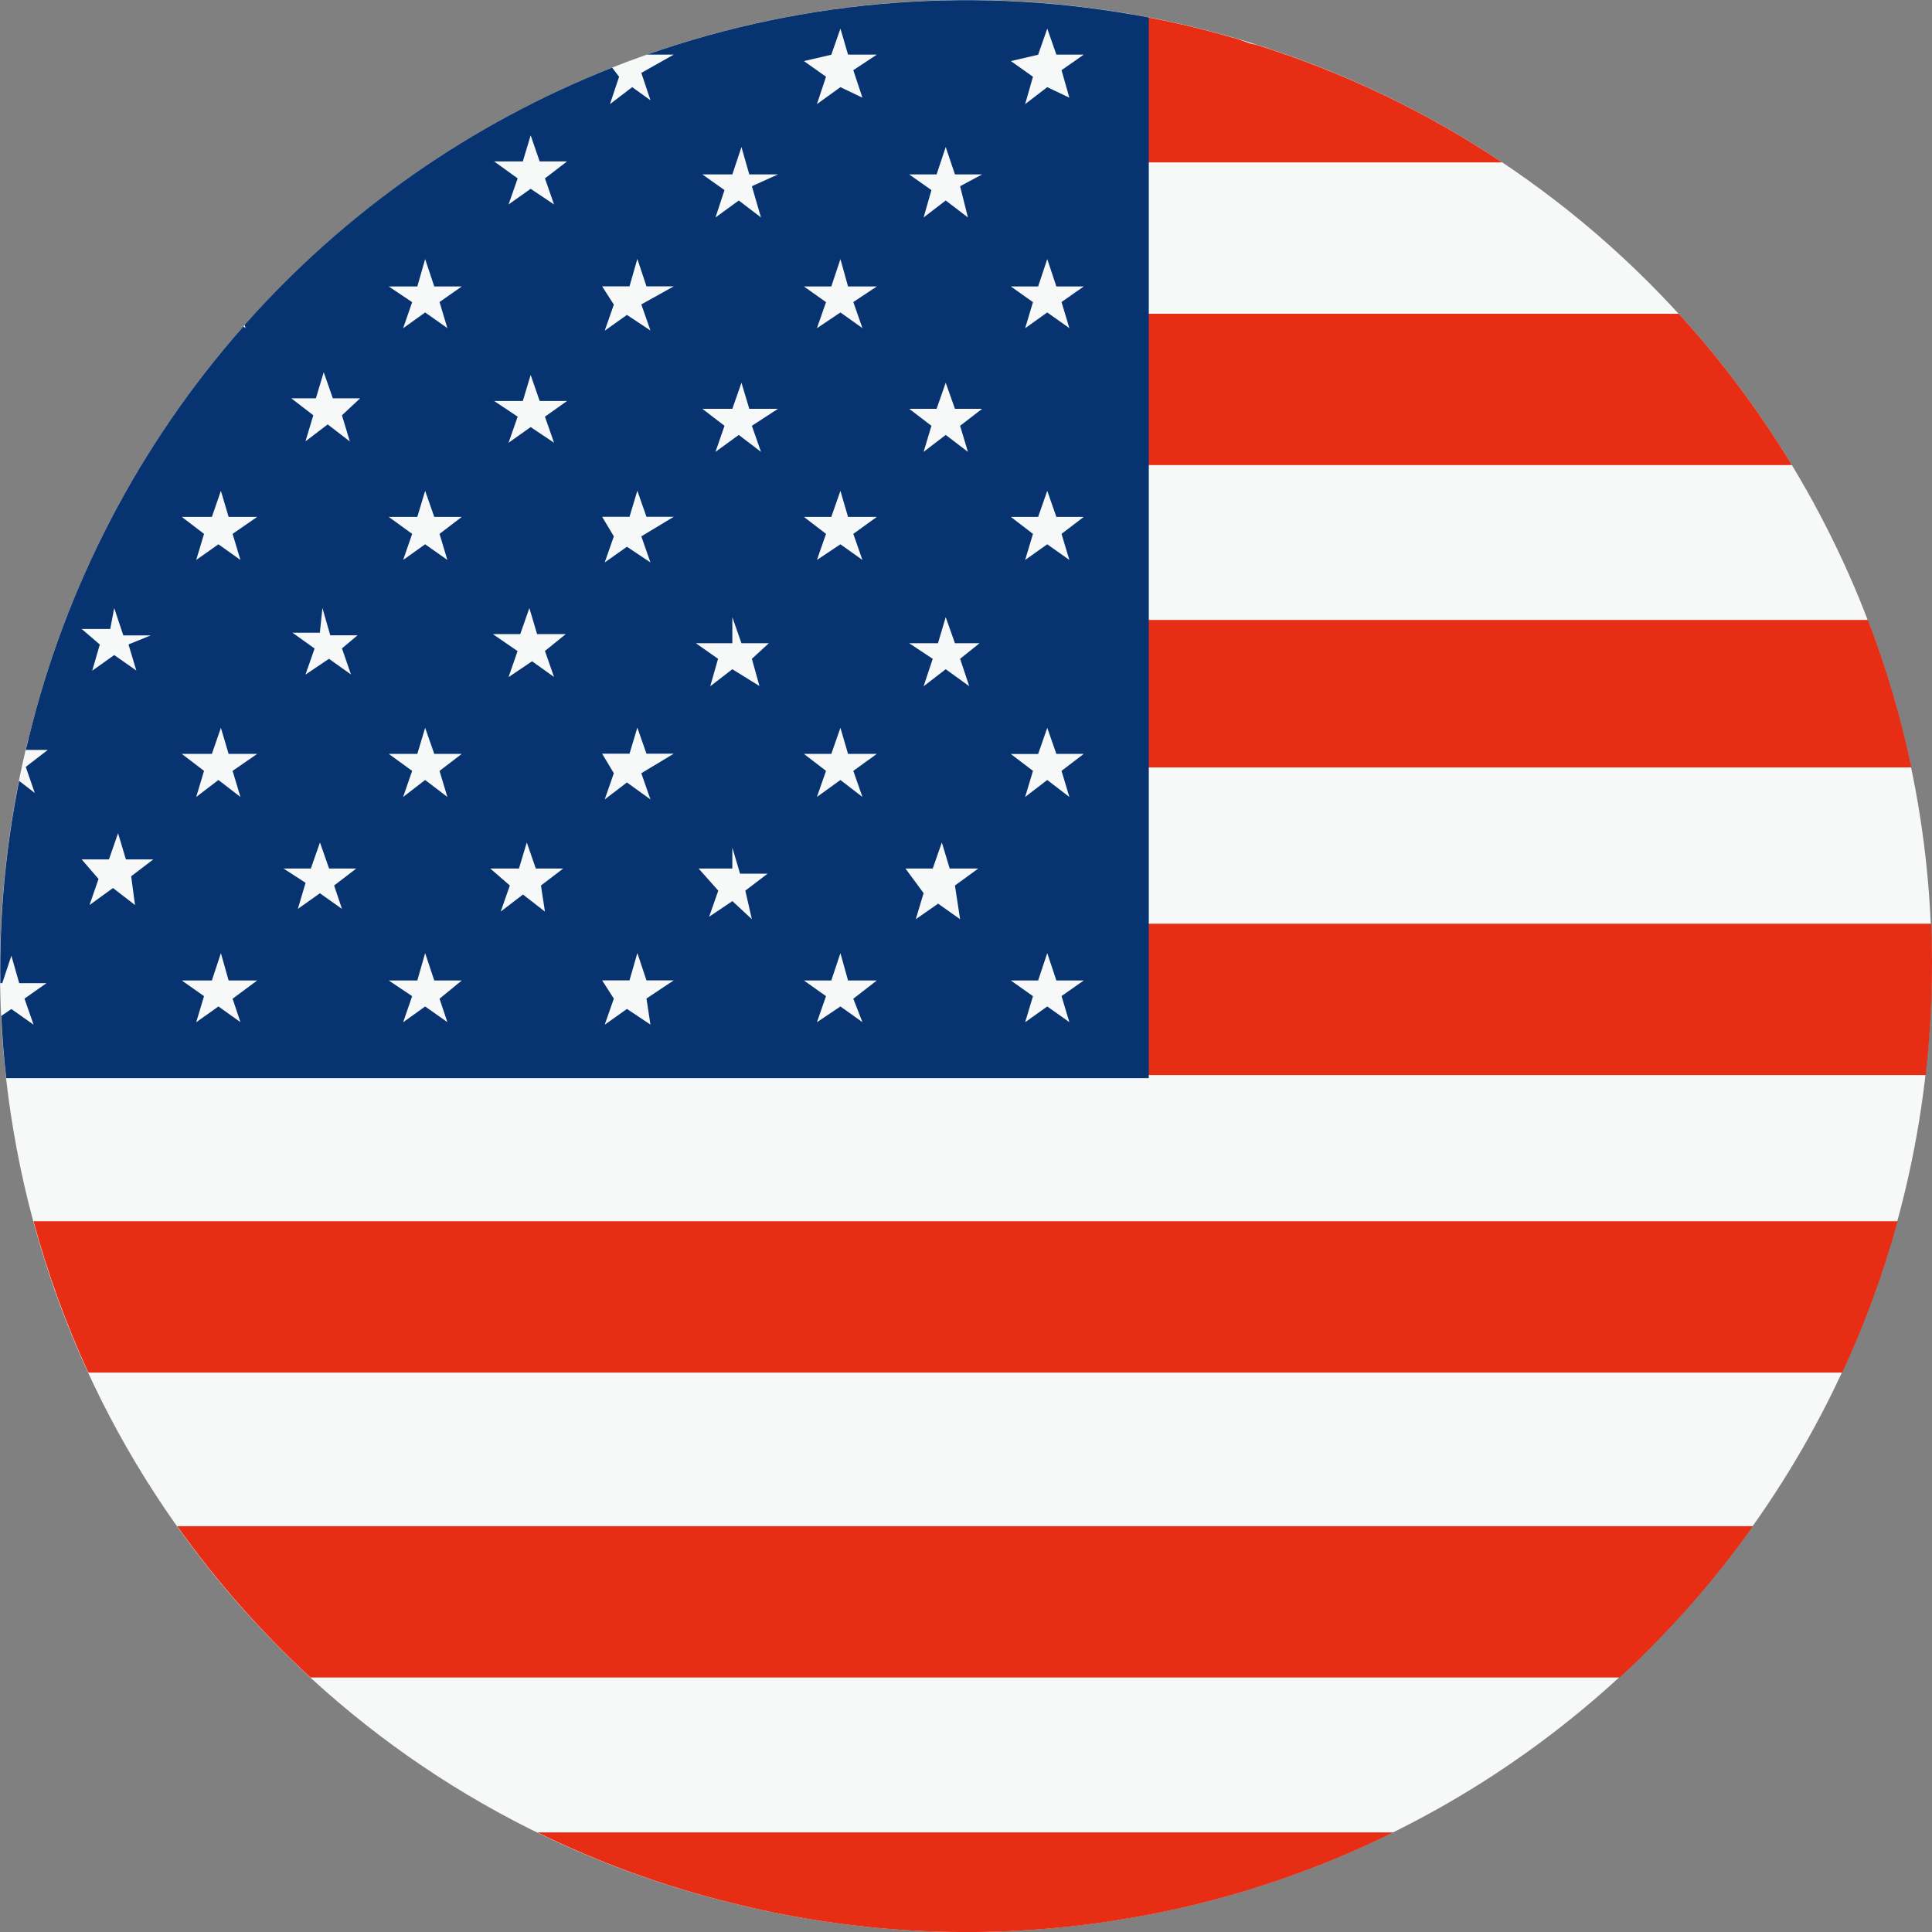
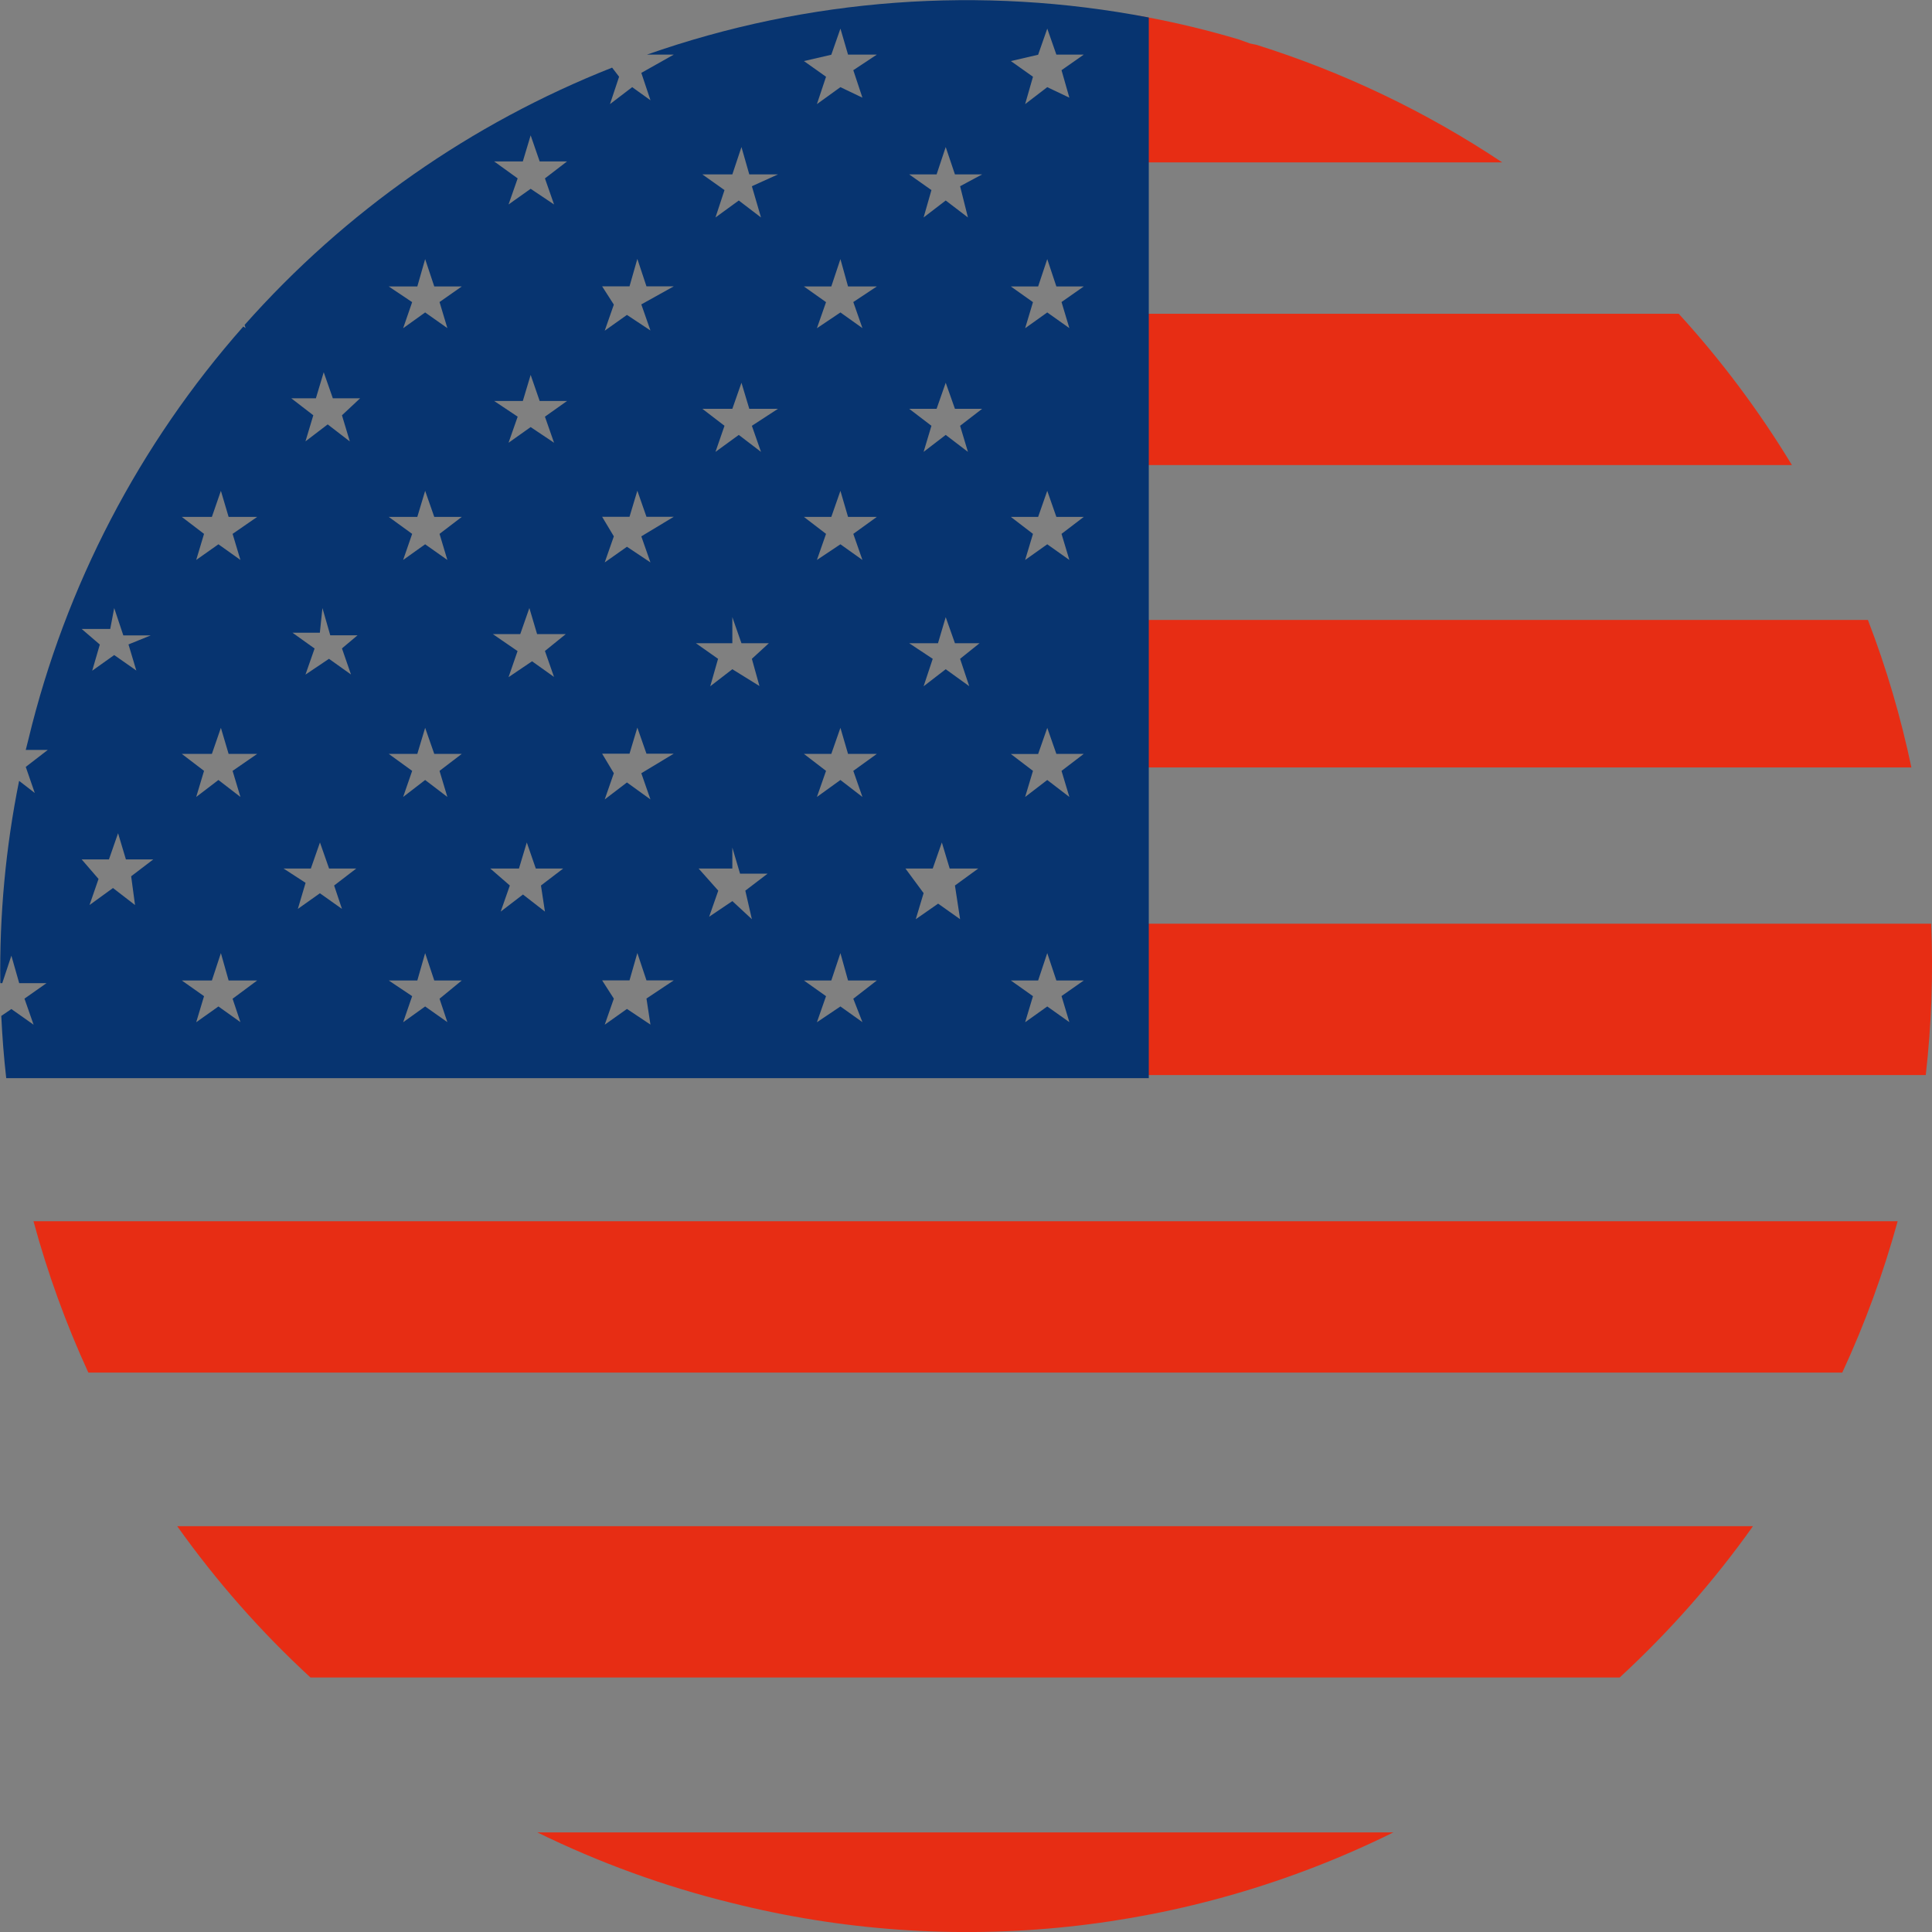
<svg xmlns="http://www.w3.org/2000/svg" width="18px" height="18px" viewBox="0 0 18 18" version="1.1">
  <rect x="0" y="0" width="18" height="18" fill="#808080" stroke="none" />
  <title>en</title>
  <g id="页面-1" stroke="none" stroke-width="1" fill="none" fill-rule="evenodd">
    <g id="itoolab购买页增加语言切换和购买方式按钮" transform="translate(-1617, -108)" fill-rule="nonzero">
      <g id="美国" transform="translate(1617, 108)">
-         <path d="M0.266,6.883 C1.123,3.339 4.035,0.662 7.638,0.105 C11.241,-0.45 14.822,1.227 16.704,4.349 C18.097,6.66 18.381,9.475 17.475,12.018 C16.57,14.561 14.572,16.563 12.032,17.474 C10.354,18.075 8.535,18.163 6.806,17.727 C3.287,16.863 0.638,13.959 0.1,10.375 C-0.075,9.211 -0.019,8.025 0.264,6.883 L0.266,6.883 Z" id="路径" fill="#F7F8F8" />
        <path d="M0.823,12.788 C0.614,12.333 0.443,11.861 0.312,11.378 L17.68,11.378 C17.547,11.862 17.375,12.333 17.164,12.788 L0.825,12.788 L0.823,12.788 Z M2.893,15.629 C2.431,15.204 2.015,14.731 1.651,14.219 L16.332,14.219 C15.969,14.731 15.552,15.203 15.09,15.629 L2.893,15.629 Z M12.982,17.072 C11.068,18.018 8.878,18.25 6.808,17.727 C6.186,17.574 5.582,17.354 5.006,17.072 L12.982,17.072 L12.982,17.072 Z M17.992,8.606 C18.012,9.076 17.995,9.548 17.942,10.016 L10.574,10.016 L10.574,8.606 L17.993,8.606 L17.992,8.606 Z M17.403,5.776 C17.575,6.223 17.71,6.683 17.808,7.15 L10.571,7.15 L10.571,5.776 L17.403,5.776 Z M15.64,2.923 C16.035,3.355 16.389,3.828 16.695,4.333 L10.572,4.333 L10.572,2.923 L15.64,2.923 Z M11.714,0.42 C12.523,0.675 13.291,1.043 13.996,1.513 L10.574,1.513 L10.574,0.141 L10.679,0.159 C10.969,0.213 11.257,0.283 11.54,0.367 L11.646,0.405 L11.716,0.42 L11.714,0.42 Z" id="形状" fill="#E72D14" />
        <path d="M6.06,0.933 L5.975,0.679 L6.277,0.509 L6.027,0.509 C7.528,-0.018 9.141,-0.137 10.703,0.163 L10.703,10.045 L0.058,10.045 C0.036,9.852 0.021,9.659 0.012,9.465 L0.106,9.401 L0.313,9.547 L0.228,9.304 L0.433,9.16 L0.179,9.16 L0.106,8.904 L0.021,9.16 L0.003,9.16 C-0.006,8.527 0.053,7.895 0.178,7.275 L0.324,7.388 L0.24,7.145 L0.445,6.987 L0.24,6.987 L0.266,6.883 C0.61,5.459 1.297,4.14 2.267,3.042 L2.288,3.057 L2.279,3.027 C3.216,1.97 4.389,1.149 5.703,0.63 L5.768,0.715 L5.683,0.97 L5.89,0.812 L6.06,0.934 L6.06,0.933 Z M9.757,9.377 L9.963,9.523 L9.89,9.28 L10.097,9.135 L9.842,9.135 L9.757,8.88 L9.672,9.135 L9.418,9.135 L9.624,9.281 L9.551,9.524 L9.757,9.377 L9.757,9.377 Z M9.018,2.026 L8.945,1.735 L9.15,1.625 L8.897,1.625 L8.811,1.37 L8.726,1.625 L8.471,1.625 L8.678,1.771 L8.605,2.026 L8.811,1.868 L9.018,2.026 L9.018,2.026 Z M9.018,4.21 L8.945,3.967 L9.15,3.809 L8.897,3.809 L8.811,3.566 L8.726,3.809 L8.471,3.809 L8.678,3.967 L8.605,4.21 L8.811,4.052 L9.018,4.21 L9.018,4.21 Z M9.03,6.393 L8.945,6.138 L9.126,5.993 L8.897,5.993 L8.811,5.75 L8.739,5.993 L8.471,5.993 L8.69,6.138 L8.605,6.394 L8.811,6.235 L9.03,6.393 Z M8.739,8.418 L8.945,8.564 L8.897,8.25 L9.114,8.092 L8.848,8.092 L8.775,7.849 L8.69,8.092 L8.436,8.092 L8.605,8.321 L8.532,8.564 L8.739,8.42 L8.739,8.418 Z M7.83,2.911 L8.035,3.057 L7.95,2.814 L8.169,2.669 L7.901,2.669 L7.83,2.414 L7.745,2.669 L7.49,2.669 L7.696,2.815 L7.611,3.058 L7.83,2.911 Z M7.83,5.071 L8.035,5.217 L7.95,4.974 L8.169,4.816 L7.901,4.816 L7.83,4.573 L7.745,4.816 L7.49,4.816 L7.696,4.974 L7.611,5.217 L7.83,5.071 Z M8.035,7.425 L7.95,7.182 L8.169,7.024 L7.901,7.024 L7.83,6.781 L7.745,7.024 L7.49,7.024 L7.696,7.182 L7.611,7.425 L7.83,7.267 L8.035,7.425 Z M7.83,9.377 L8.035,9.523 L7.95,9.305 L8.169,9.135 L7.901,9.135 L7.83,8.88 L7.745,9.135 L7.49,9.135 L7.696,9.281 L7.611,9.524 L7.83,9.377 L7.83,9.377 Z M7.09,2.026 L7.005,1.735 L7.248,1.625 L6.981,1.625 L6.908,1.37 L6.823,1.625 L6.544,1.625 L6.75,1.771 L6.666,2.026 L6.883,1.868 L7.09,2.026 L7.09,2.026 Z M7.09,4.21 L7.005,3.967 L7.248,3.809 L6.981,3.809 L6.908,3.566 L6.823,3.809 L6.544,3.809 L6.75,3.967 L6.666,4.21 L6.883,4.052 L7.09,4.21 L7.09,4.21 Z M7.076,6.393 L7.005,6.138 L7.163,5.993 L6.908,5.993 L6.823,5.75 L6.823,5.993 L6.484,5.993 L6.69,6.138 L6.617,6.394 L6.823,6.235 L7.078,6.393 L7.076,6.393 Z M6.823,8.395 L7.005,8.564 L6.944,8.298 L7.151,8.14 L6.895,8.14 L6.823,7.897 L6.823,8.092 L6.509,8.092 L6.692,8.298 L6.607,8.541 L6.824,8.395 L6.823,8.395 Z M6.06,3.079 L5.975,2.836 L6.277,2.668 L6.023,2.668 L5.938,2.412 L5.865,2.668 L5.61,2.668 L5.719,2.838 L5.634,3.081 L5.841,2.934 L6.06,3.079 Z M6.06,5.24 L5.975,4.997 L6.277,4.815 L6.023,4.815 L5.938,4.572 L5.865,4.815 L5.61,4.815 L5.719,4.997 L5.634,5.24 L5.841,5.094 L6.06,5.24 Z M6.06,7.448 L5.975,7.204 L6.277,7.022 L6.023,7.022 L5.938,6.779 L5.865,7.022 L5.61,7.022 L5.719,7.204 L5.634,7.448 L5.841,7.29 L6.06,7.448 Z M5.841,9.4 L6.06,9.546 L6.023,9.303 L6.277,9.134 L6.023,9.134 L5.938,8.879 L5.865,9.134 L5.61,9.134 L5.719,9.304 L5.634,9.547 L5.841,9.4 Z M5.162,1.905 L5.077,1.662 L5.283,1.504 L5.028,1.504 L4.944,1.261 L4.871,1.504 L4.604,1.504 L4.823,1.662 L4.738,1.905 L4.944,1.759 L5.162,1.905 L5.162,1.905 Z M5.162,4.125 L5.077,3.882 L5.283,3.736 L5.028,3.736 L4.944,3.493 L4.871,3.736 L4.604,3.736 L4.823,3.882 L4.738,4.125 L4.944,3.979 L5.162,4.125 L5.162,4.125 Z M5.162,6.308 L5.077,6.065 L5.271,5.908 L5.004,5.908 L4.932,5.665 L4.847,5.908 L4.592,5.908 L4.822,6.066 L4.738,6.309 L4.957,6.161 L5.162,6.307 L5.162,6.308 Z M4.871,8.333 L5.077,8.493 L5.04,8.25 L5.247,8.092 L4.992,8.092 L4.908,7.849 L4.835,8.092 L4.568,8.092 L4.75,8.25 L4.665,8.493 L4.871,8.335 L4.871,8.333 Z M4.168,3.057 L4.095,2.814 L4.302,2.669 L4.046,2.669 L3.961,2.414 L3.888,2.669 L3.622,2.669 L3.84,2.815 L3.756,3.058 L3.961,2.911 L4.168,3.057 L4.168,3.057 Z M4.168,5.217 L4.095,4.974 L4.302,4.816 L4.046,4.816 L3.961,4.573 L3.888,4.816 L3.622,4.816 L3.84,4.974 L3.756,5.217 L3.961,5.071 L4.168,5.217 L4.168,5.217 Z M4.168,7.425 L4.095,7.182 L4.302,7.024 L4.046,7.024 L3.961,6.781 L3.888,7.024 L3.622,7.024 L3.84,7.182 L3.756,7.425 L3.961,7.267 L4.168,7.425 L4.168,7.425 Z M3.961,9.377 L4.168,9.523 L4.095,9.305 L4.302,9.135 L4.046,9.135 L3.961,8.88 L3.888,9.135 L3.622,9.135 L3.84,9.281 L3.756,9.524 L3.961,9.377 L3.961,9.377 Z M3.259,4.112 L3.186,3.869 L3.355,3.711 L3.101,3.711 L3.016,3.468 L2.943,3.711 L2.714,3.711 L2.919,3.869 L2.846,4.112 L3.053,3.954 L3.258,4.112 L3.259,4.112 Z M3.27,6.284 L3.186,6.041 L3.331,5.919 L3.077,5.919 L3.004,5.665 L2.98,5.895 L2.725,5.895 L2.931,6.042 L2.846,6.285 L3.065,6.138 L3.27,6.284 L3.27,6.284 Z M2.98,8.322 L3.186,8.468 L3.113,8.25 L3.319,8.092 L3.066,8.092 L2.981,7.849 L2.896,8.092 L2.642,8.092 L2.847,8.225 L2.775,8.468 L2.981,8.322 L2.98,8.322 Z M7.83,0.267 L7.745,0.51 L7.49,0.569 L7.696,0.715 L7.611,0.97 L7.83,0.812 L8.035,0.91 L7.95,0.654 L8.169,0.509 L7.901,0.509 L7.83,0.266 L7.83,0.267 Z M9.757,6.782 L9.672,7.025 L9.418,7.025 L9.624,7.182 L9.551,7.425 L9.757,7.267 L9.963,7.425 L9.89,7.182 L10.097,7.024 L9.842,7.024 L9.757,6.781 L9.757,6.782 Z M9.757,4.573 L9.672,4.816 L9.418,4.816 L9.624,4.974 L9.551,5.217 L9.757,5.071 L9.963,5.217 L9.89,4.974 L10.097,4.816 L9.842,4.816 L9.757,4.573 L9.757,4.573 Z M9.757,2.414 L9.672,2.669 L9.418,2.669 L9.624,2.815 L9.551,3.058 L9.757,2.911 L9.963,3.057 L9.89,2.814 L10.097,2.669 L9.842,2.669 L9.757,2.414 L9.757,2.414 Z M9.757,0.267 L9.672,0.51 L9.418,0.569 L9.624,0.715 L9.551,0.97 L9.757,0.812 L9.963,0.91 L9.89,0.654 L10.097,0.509 L9.842,0.509 L9.757,0.266 L9.757,0.267 Z M2.24,5.217 L2.167,4.974 L2.396,4.816 L2.13,4.816 L2.058,4.573 L1.974,4.816 L1.694,4.816 L1.901,4.974 L1.828,5.217 L2.035,5.071 L2.24,5.217 L2.24,5.217 Z M2.24,7.425 L2.167,7.182 L2.396,7.024 L2.13,7.024 L2.058,6.781 L1.974,7.024 L1.694,7.024 L1.901,7.182 L1.828,7.425 L2.035,7.267 L2.24,7.425 L2.24,7.425 Z M2.035,9.377 L2.24,9.523 L2.167,9.305 L2.396,9.135 L2.13,9.135 L2.058,8.88 L1.974,9.135 L1.694,9.135 L1.901,9.281 L1.828,9.524 L2.035,9.377 L2.035,9.377 Z M1.27,6.247 L1.197,6.004 L1.404,5.92 L1.149,5.92 L1.064,5.665 L1.027,5.86 L0.761,5.86 L0.93,6.005 L0.859,6.249 L1.064,6.103 L1.27,6.247 Z M1.052,8.273 L1.258,8.432 L1.222,8.164 L1.428,8.007 L1.173,8.007 L1.1,7.763 L1.015,8.007 L0.761,8.007 L0.918,8.189 L0.834,8.432 L1.052,8.274 L1.052,8.273 Z" id="形状" fill="#073470" />
      </g>
    </g>
  </g>
</svg>